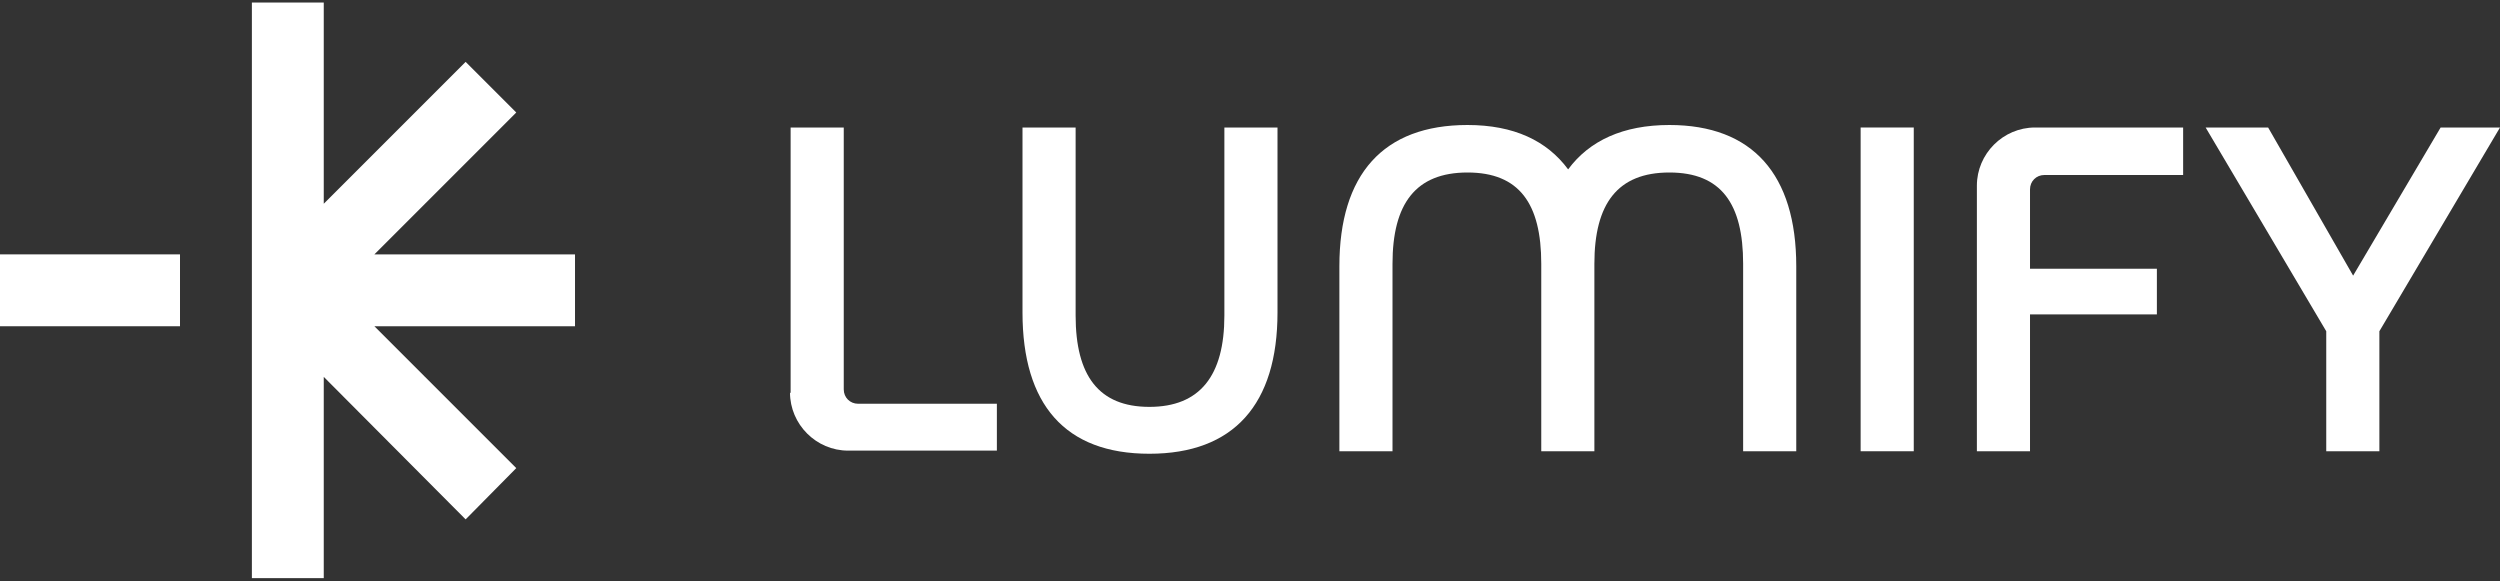
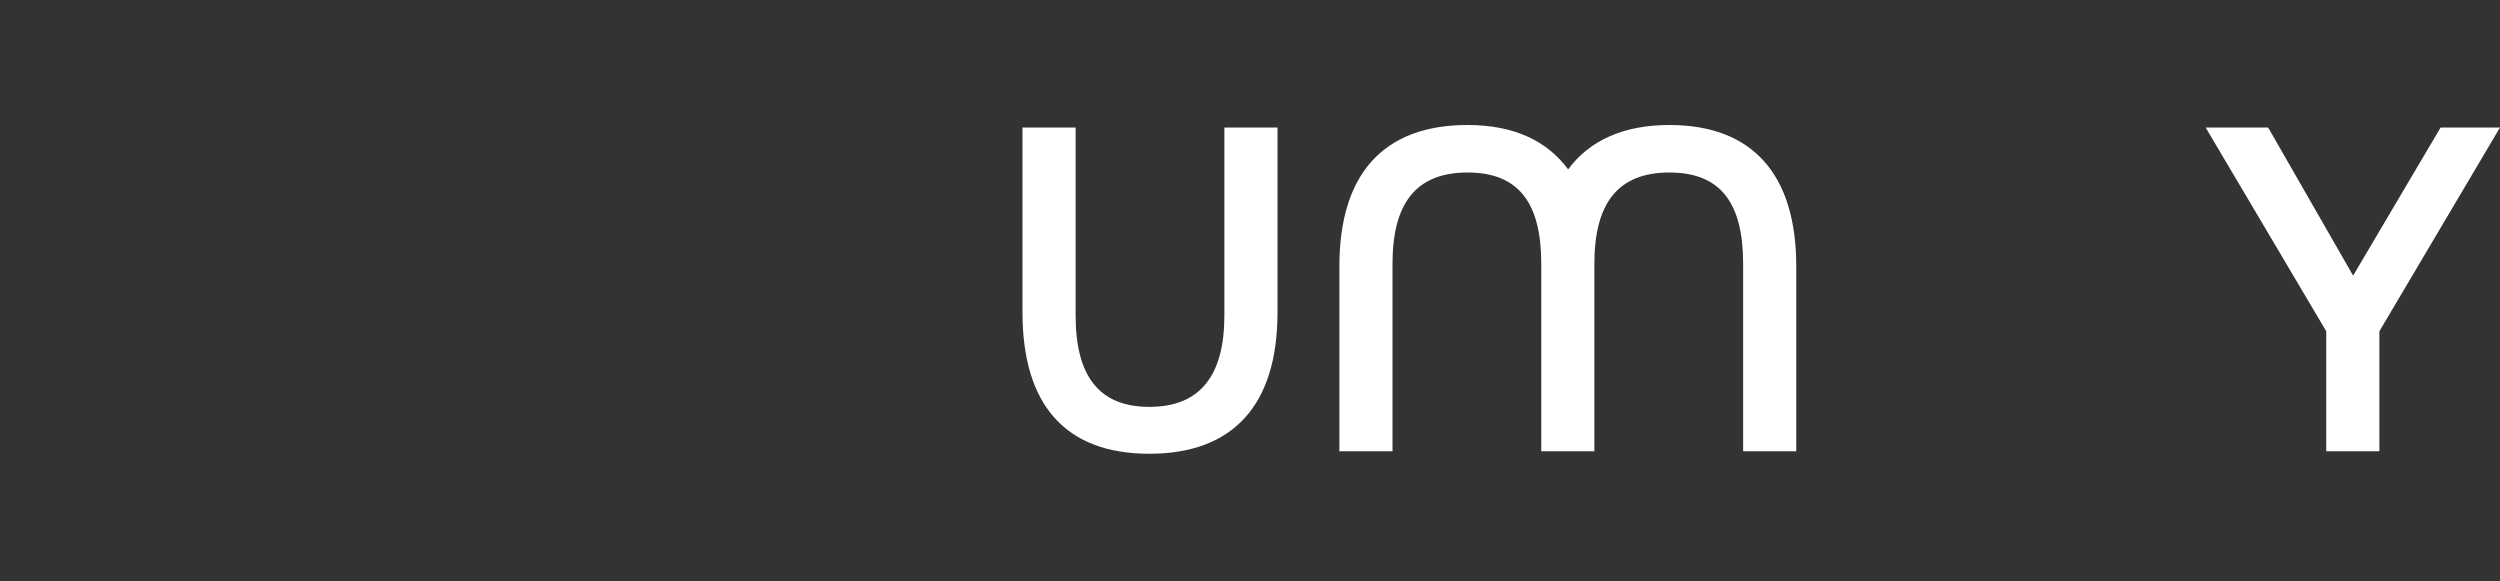
<svg xmlns="http://www.w3.org/2000/svg" width="400" height="93" viewBox="0 0 400 93" fill="none">
  <rect x="0" y="0" width="400" height="93" fill="#333333" stroke="none" />
-   <path d="M28.8 40.7H0V52.2H28.8V40.7Z" fill="white" />
-   <path d="M92.001 40.7H59.901L82.601 18L74.501 9.9L51.801 32.6V0.4H40.301V46.5V92.5H51.801V60.3L74.501 83.1L82.601 74.9L59.901 52.2H92.001V40.7Z" fill="white" />
  <path d="M163.6 20.4H172.1V50.5C172.1 60.1 175.8 65.1 183.9 65.1C192 65.1 195.9 60.1 195.9 50.5V20.4H204.4V50C204.4 64.7 197.4 72.6 183.9 72.6C170.4 72.6 163.6 64.7 163.6 50V20.4Z" fill="white" />
  <path d="M267.101 20C259.701 20 254.301 22.5 250.901 27.1C247.501 22.5 242.201 20 234.801 20C221.301 20 214.301 27.9 214.301 42.6V72.2H222.801V42.2C222.801 32.6 226.501 27.6 234.801 27.6C243.101 27.6 246.601 32.6 246.601 42.2V72.2H255.101V42.2C255.101 32.6 258.801 27.6 267.101 27.6C275.401 27.6 278.901 32.6 278.901 42.2V72.2H287.401V42.6C287.401 27.9 280.401 20 267.101 20Z" fill="white" />
-   <path d="M297.701 20.4H306.201V72.2H297.701V20.4Z" fill="white" />
-   <path d="M325.501 20.4H349.301V28H327.101C325.801 28 324.801 29 324.801 30.3V43H345.101V50.3H324.801V72.2H316.301V29.7C316.301 24.6 320.501 20.4 325.601 20.4H325.501Z" fill="white" />
-   <path d="M126.5 62.9V20.4H135V62.3C135 63.6 136 64.6 137.3 64.6H159.5V72.1H135.7C130.6 72.1 126.4 67.9 126.4 62.8L126.5 62.9Z" fill="white" />
  <path d="M352.9 20.4H362.9L376.5 44.1L390.5 20.4H400L380.7 53V72.2H372.2V53L352.9 20.4Z" fill="white" />
</svg>